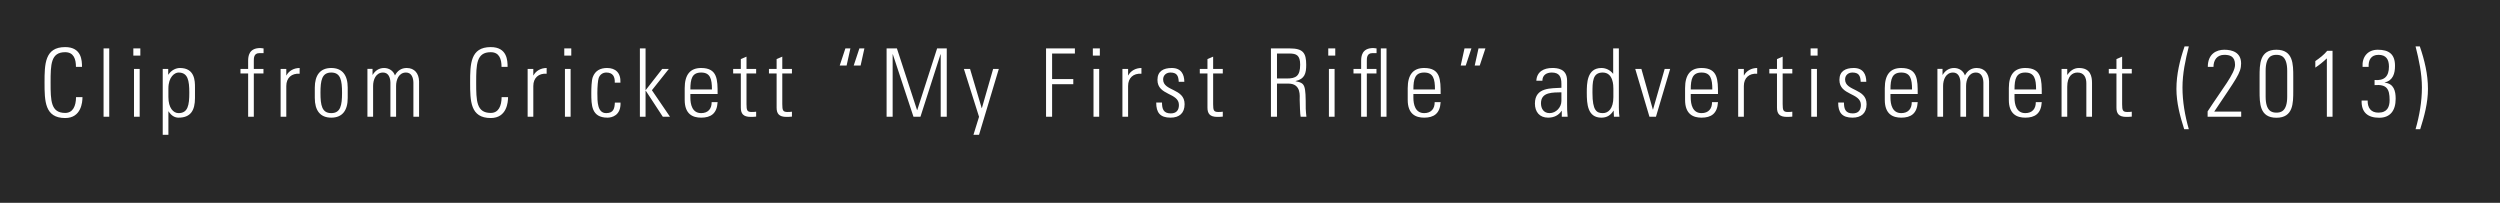
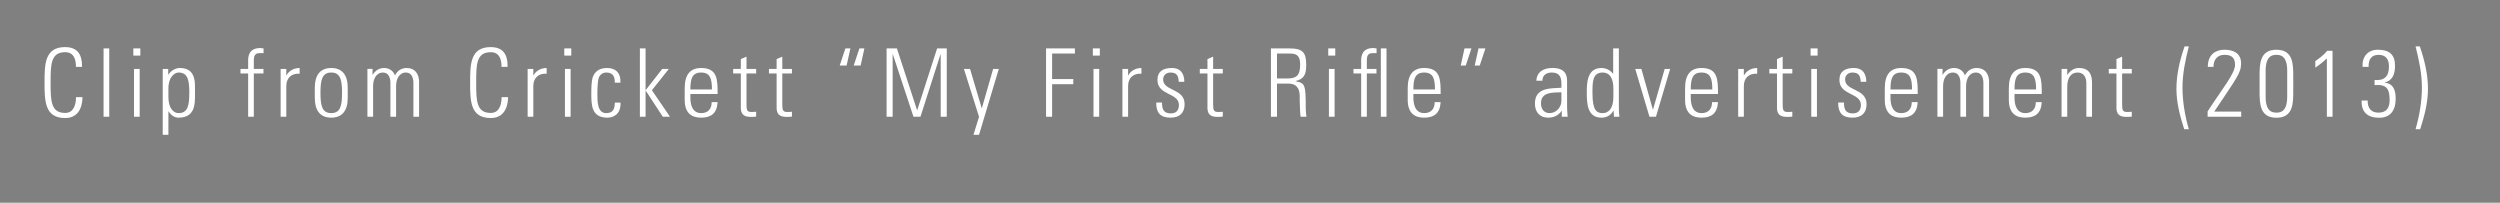
<svg xmlns="http://www.w3.org/2000/svg" width="370" height="30" viewBox="0 0 370 30" fill="none">
  <rect x="0" y="0" width="370" height="30" fill="#808080" stroke="none" />
-   <rect width="370" height="30" fill="black" fill-opacity="0.69" />
-   <path d="M9.644 17.469C12.038 17.469 12.206 15.103 12.206 14.375H11.254C11.24 15.677 10.806 16.713 9.644 16.713C7.516 16.713 7.488 14.907 7.488 12.219C7.488 9.531 7.516 7.725 9.644 7.725C10.932 7.725 11.24 8.775 11.24 9.895H12.136C12.136 8.985 12.094 6.969 9.644 6.969C6.62 6.969 6.592 9.489 6.592 12.219C6.592 14.949 6.62 17.469 9.644 17.469ZM16.168 17.273V7.165H15.328V17.273H16.168ZM20.672 17.273V10.203H19.832V17.273H20.672ZM20.77 8.229V7.165H19.734V8.229H20.77ZM24.923 13.101C24.923 11.351 25.875 10.735 26.421 10.735C27.807 10.735 28.017 11.897 28.017 13.731C28.017 15.579 27.807 16.741 26.421 16.741C25.651 16.741 24.923 15.971 24.923 14.361V13.101ZM24.895 10.203H24.083V19.947H24.923V16.475L24.951 16.489C25.385 17.161 25.903 17.413 26.421 17.413C28.227 17.413 28.857 16.335 28.857 14.501V12.919C28.857 11.995 28.843 10.063 26.631 10.063C26.071 10.063 25.371 10.357 24.923 11.043L24.895 11.057V10.203ZM36.725 17.273H37.565V10.875H38.993V10.203H37.565V8.999C37.565 8.593 37.565 7.865 38.377 7.865H39.007V7.165C38.797 7.137 38.657 7.109 38.531 7.109C36.823 7.109 36.725 8.341 36.725 9.013V10.203H35.591V10.875H36.725V17.273ZM42.372 10.203H41.532V17.273H42.372V12.723C42.372 11.533 43.156 10.819 44.346 10.917V10.063C43.492 10.063 42.75 10.483 42.4 11.155H42.372V10.203ZM49.026 17.413C50.678 17.413 51.462 16.335 51.462 14.501V12.975C51.462 11.141 50.678 10.063 49.026 10.063C47.374 10.063 46.59 11.141 46.59 12.975V14.501C46.59 16.335 47.374 17.413 49.026 17.413ZM49.026 10.735C50.412 10.735 50.622 11.897 50.622 13.731C50.622 15.579 50.412 16.741 49.026 16.741C47.64 16.741 47.43 15.579 47.43 13.731C47.43 11.897 47.64 10.735 49.026 10.735ZM55.219 12.723C55.219 11.799 55.625 10.735 56.689 10.735C57.515 10.735 57.767 11.519 57.781 12.219V17.273H58.621V12.723C58.621 11.799 59.027 10.735 60.091 10.735C60.917 10.735 61.169 11.519 61.183 12.219V17.273H62.023V12.009C61.981 10.875 61.365 10.063 60.189 10.063C59.405 10.063 58.803 10.469 58.453 11.169C58.215 10.469 57.571 10.063 56.843 10.063C56.059 10.063 55.499 10.497 55.163 11.071H55.135V10.189H54.379V17.273H55.219V12.723ZM72.63 17.469C75.025 17.469 75.192 15.103 75.192 14.375H74.24C74.227 15.677 73.793 16.713 72.63 16.713C70.502 16.713 70.475 14.907 70.475 12.219C70.475 9.531 70.502 7.725 72.63 7.725C73.918 7.725 74.227 8.775 74.227 9.895H75.123C75.123 8.985 75.081 6.969 72.63 6.969C69.606 6.969 69.579 9.489 69.579 12.219C69.579 14.949 69.606 17.469 72.63 17.469ZM78.93 10.203H78.091V17.273H78.93V12.723C78.93 11.533 79.715 10.819 80.904 10.917V10.063C80.05 10.063 79.308 10.483 78.959 11.155H78.93V10.203ZM84.451 17.273V10.203H83.611V17.273H84.451ZM84.549 8.229V7.165H83.513V8.229H84.549ZM91.825 12.233C91.894 10.749 91.069 10.063 89.85 10.063C88.885 10.063 88.087 10.427 87.722 11.435C87.54 11.967 87.513 13.073 87.513 13.773C87.513 15.523 87.513 17.413 89.906 17.413C90.564 17.413 91.909 17.091 91.838 15.187H90.999C90.957 16.041 90.817 16.741 89.71 16.741C88.409 16.741 88.409 15.047 88.409 13.773C88.409 12.835 88.493 11.869 88.605 11.547C88.787 11.029 89.221 10.735 89.739 10.735C90.704 10.735 91.026 11.351 90.984 12.233H91.825ZM94.704 17.273H95.544V13.423H95.572L98.092 17.273H99.156L96.482 13.353L98.988 10.203H98.008L95.572 13.325H95.544V7.165H94.704V17.273ZM106.207 13.913C106.207 11.813 106.207 10.063 103.771 10.063C102.189 10.063 101.335 11.001 101.335 13.045V14.781C101.335 16.923 102.553 17.413 103.771 17.413C105.185 17.413 106.109 16.825 106.207 15.117H105.325C105.339 16.069 104.821 16.741 103.771 16.741C102.441 16.741 102.175 15.439 102.175 14.459V13.913H106.207ZM102.175 13.241C102.175 11.673 102.427 10.735 103.771 10.735C105.115 10.735 105.367 11.673 105.367 13.241H102.175ZM109.642 10.875V15.929C109.642 16.797 109.978 17.301 111.112 17.301C111.378 17.301 111.658 17.287 111.91 17.259V16.531C111.728 16.559 111.532 16.573 111.252 16.573C110.58 16.573 110.482 16.349 110.482 15.411V10.875H111.91V10.203H110.482V8.383L109.642 8.747V10.203H108.508V10.875H109.642ZM114.939 10.875V15.929C114.939 16.797 115.275 17.301 116.409 17.301C116.675 17.301 116.955 17.287 117.207 17.259V16.531C117.025 16.559 116.829 16.573 116.549 16.573C115.877 16.573 115.779 16.349 115.779 15.411V10.875H117.207V10.203H115.779V8.383L114.939 8.747V10.203H113.805V10.875H114.939ZM125.859 7.165H125.117L124.277 9.699H125.299L125.859 7.165ZM127.931 7.165H127.189L126.349 9.699H127.371L127.931 7.165ZM132.112 17.273V8.033H132.14L135.192 17.273H136.228L139.196 8.033H139.224V17.273H140.12V7.165H138.692L135.752 16.293H135.724L132.742 7.165H131.216V17.273H132.112ZM144.072 19.947H144.898L147.824 10.203H146.984L145.318 15.999H145.29L143.568 10.203H142.658L144.898 17.287L144.072 19.947ZM154.815 17.273H155.711V12.457H158.847V11.701H155.711V7.921H159.085V7.165H154.815V17.273ZM162.679 17.273V10.203H161.839V17.273H162.679ZM162.777 8.229V7.165H161.741V8.229H162.777ZM166.958 10.203H166.118V17.273H166.958V12.723C166.958 11.533 167.742 10.819 168.932 10.917V10.063C168.078 10.063 167.336 10.483 166.986 11.155H166.958V10.203ZM175.321 15.411C175.321 13.045 172.143 13.521 172.143 11.757C172.143 11.127 172.619 10.735 173.221 10.735C174.173 10.735 174.411 11.211 174.453 12.107H175.279C175.279 11.029 174.831 10.063 173.431 10.063C172.199 10.063 171.303 10.525 171.303 11.827C171.303 14.165 174.481 13.689 174.481 15.537C174.481 16.321 174.089 16.783 173.277 16.783C172.199 16.783 171.975 16.139 171.975 15.173H171.121C171.107 16.671 171.709 17.413 173.235 17.413C174.551 17.413 175.321 16.741 175.321 15.411ZM178.704 10.875V15.929C178.704 16.797 179.04 17.301 180.174 17.301C180.44 17.301 180.72 17.287 180.972 17.259V16.531C180.79 16.559 180.594 16.573 180.314 16.573C179.642 16.573 179.544 16.349 179.544 15.411V10.875H180.972V10.203H179.544V8.383L178.704 8.747V10.203H177.57V10.875H178.704ZM190.688 12.373C192.634 12.373 192.34 14.319 192.354 14.753C192.368 15.299 192.41 16.979 192.494 17.273H193.348C193.32 16.881 193.25 16.489 193.25 16.097C193.25 12.485 193.166 12.317 191.752 12.023V11.995C193.11 11.687 193.32 10.847 193.32 9.587C193.32 7.809 192.83 7.165 190.884 7.165H188.098V17.273H188.994V12.373H190.688ZM188.994 7.921H190.828C191.878 7.921 192.424 8.187 192.424 9.573C192.424 11.267 191.794 11.617 190.45 11.617H188.994V7.921ZM197.52 17.273V10.203H196.68V17.273H197.52ZM197.618 8.229V7.165H196.582V8.229H197.618ZM201.45 17.273H202.29V10.875H203.718V10.203H202.29V8.999C202.29 8.593 202.29 7.865 203.102 7.865H203.732V7.165C203.522 7.137 203.382 7.109 203.256 7.109C201.548 7.109 201.45 8.341 201.45 9.013V10.203H200.316V10.875H201.45V17.273ZM205.202 17.273V7.165H204.362V17.273H205.202ZM213.214 13.913C213.214 11.813 213.214 10.063 210.778 10.063C209.196 10.063 208.342 11.001 208.342 13.045V14.781C208.342 16.923 209.56 17.413 210.778 17.413C212.192 17.413 213.116 16.825 213.214 15.117H212.332C212.346 16.069 211.828 16.741 210.778 16.741C209.448 16.741 209.182 15.439 209.182 14.459V13.913H213.214ZM209.182 13.241C209.182 11.673 209.434 10.735 210.778 10.735C212.122 10.735 212.374 11.673 212.374 13.241H209.182ZM216.187 9.699H216.929L217.769 7.165H216.747L216.187 9.699ZM218.259 9.699H219.001L219.841 7.165H218.819L218.259 9.699ZM231.088 14.949C231.088 15.873 230.304 16.741 229.338 16.741C228.47 16.741 228.064 16.083 228.064 15.285C228.064 13.563 229.884 13.703 231.088 13.661V14.949ZM231.144 17.273H232.012C231.928 16.447 231.928 15.999 231.928 15.495V11.939C231.928 10.133 230.444 10.063 229.73 10.063C228.498 10.063 227.448 10.595 227.378 11.953H228.274C228.274 11.113 228.89 10.735 229.66 10.735C230.78 10.735 231.088 11.365 231.088 12.401V12.989C229.66 13.101 227.168 12.849 227.168 15.327C227.168 16.559 227.854 17.413 229.114 17.413C229.982 17.413 230.668 17.077 231.116 16.405H231.144V17.273ZM237.225 16.741C236.315 16.741 235.685 16.391 235.685 13.759C235.685 12.107 235.685 10.735 237.197 10.735C238.779 10.735 238.779 12.695 238.779 13.115V14.375C238.779 16.097 238.023 16.741 237.225 16.741ZM238.863 17.273H239.675C239.633 17.035 239.591 16.573 239.591 15.873V7.165H238.751V10.917L238.723 10.903C238.289 10.357 237.659 10.063 237.015 10.063C234.845 10.063 234.845 12.373 234.845 13.731C234.845 15.383 234.957 17.413 237.001 17.413C237.827 17.413 238.359 17.063 238.793 16.391L238.821 16.377L238.863 17.273ZM242.927 10.203H242.017L244.117 17.273H245.083L247.183 10.203H246.371L244.649 16.209H244.621L242.927 10.203ZM254.263 13.913C254.263 11.813 254.263 10.063 251.827 10.063C250.245 10.063 249.391 11.001 249.391 13.045V14.781C249.391 16.923 250.609 17.413 251.827 17.413C253.241 17.413 254.165 16.825 254.263 15.117H253.381C253.395 16.069 252.877 16.741 251.827 16.741C250.497 16.741 250.231 15.439 250.231 14.459V13.913H254.263ZM250.231 13.241C250.231 11.673 250.483 10.735 251.827 10.735C253.171 10.735 253.423 11.673 253.423 13.241H250.231ZM258.09 10.203H257.25V17.273H258.09V12.723C258.09 11.533 258.874 10.819 260.064 10.917V10.063C259.21 10.063 258.468 10.483 258.118 11.155H258.09V10.203ZM262.994 10.875V15.929C262.994 16.797 263.33 17.301 264.464 17.301C264.73 17.301 265.01 17.287 265.262 17.259V16.531C265.08 16.559 264.884 16.573 264.604 16.573C263.932 16.573 263.834 16.349 263.834 15.411V10.875H265.262V10.203H263.834V8.383L262.994 8.747V10.203H261.86V10.875H262.994ZM268.906 17.273V10.203H268.066V17.273H268.906ZM269.004 8.229V7.165H267.968V8.229H269.004ZM276.252 15.411C276.252 13.045 273.074 13.521 273.074 11.757C273.074 11.127 273.55 10.735 274.152 10.735C275.104 10.735 275.342 11.211 275.384 12.107H276.21C276.21 11.029 275.762 10.063 274.362 10.063C273.13 10.063 272.234 10.525 272.234 11.827C272.234 14.165 275.412 13.689 275.412 15.537C275.412 16.321 275.02 16.783 274.208 16.783C273.13 16.783 272.906 16.139 272.906 15.173H272.052C272.038 16.671 272.64 17.413 274.166 17.413C275.482 17.413 276.252 16.741 276.252 15.411ZM283.821 13.913C283.821 11.813 283.821 10.063 281.385 10.063C279.803 10.063 278.949 11.001 278.949 13.045V14.781C278.949 16.923 280.167 17.413 281.385 17.413C282.799 17.413 283.723 16.825 283.821 15.117H282.939C282.953 16.069 282.435 16.741 281.385 16.741C280.055 16.741 279.789 15.439 279.789 14.459V13.913H283.821ZM279.789 13.241C279.789 11.673 280.041 10.735 281.385 10.735C282.729 10.735 282.981 11.673 282.981 13.241H279.789ZM287.578 12.723C287.578 11.799 287.984 10.735 289.048 10.735C289.874 10.735 290.126 11.519 290.14 12.219V17.273H290.98V12.723C290.98 11.799 291.386 10.735 292.45 10.735C293.276 10.735 293.528 11.519 293.542 12.219V17.273H294.382V12.009C294.34 10.875 293.724 10.063 292.548 10.063C291.764 10.063 291.162 10.469 290.812 11.169C290.574 10.469 289.93 10.063 289.202 10.063C288.418 10.063 287.858 10.497 287.522 11.071H287.494V10.189H286.738V17.273H287.578V12.723ZM302.18 13.913C302.18 11.813 302.18 10.063 299.744 10.063C298.162 10.063 297.308 11.001 297.308 13.045V14.781C297.308 16.923 298.526 17.413 299.744 17.413C301.158 17.413 302.082 16.825 302.18 15.117H301.298C301.312 16.069 300.794 16.741 299.744 16.741C298.414 16.741 298.148 15.439 298.148 14.459V13.913H302.18ZM298.148 13.241C298.148 11.673 298.4 10.735 299.744 10.735C301.088 10.735 301.34 11.673 301.34 13.241H298.148ZM305.951 12.835C305.951 11.253 306.721 10.735 307.477 10.735C308.457 10.735 308.779 11.505 308.779 12.331V17.273H309.619V12.289C309.619 11.365 309.437 10.063 307.687 10.063C306.931 10.063 306.385 10.483 305.979 11.071H305.951V10.203H305.111V17.273H305.951V12.835ZM313.235 10.875V15.929C313.235 16.797 313.571 17.301 314.705 17.301C314.971 17.301 315.251 17.287 315.503 17.259V16.531C315.321 16.559 315.125 16.573 314.845 16.573C314.173 16.573 314.075 16.349 314.075 15.411V10.875H315.503V10.203H314.075V8.383L313.235 8.747V10.203H312.101V10.875H313.235ZM323.315 6.871C322.615 8.901 322.111 11.001 322.111 13.157C322.111 15.201 322.643 17.189 323.259 19.121H323.945C323.371 17.119 323.007 15.033 323.007 12.947C323.007 10.889 323.441 8.859 323.945 6.871H323.315ZM331.697 16.517H327.707C330.969 11.617 331.683 10.819 331.683 9.391C331.683 7.725 330.325 7.361 329.191 7.361C328.057 7.361 326.755 7.949 326.755 9.895H327.595C327.595 8.887 328.127 8.117 329.191 8.117C329.961 8.117 330.787 8.285 330.787 9.587C330.787 10.889 328.897 13.129 326.727 16.489V17.273H331.697V16.517ZM335.314 10.483C335.314 8.285 336.28 8.117 336.91 8.117C337.54 8.117 338.506 8.285 338.506 10.483V14.305C338.506 16.503 337.54 16.671 336.91 16.671C336.28 16.671 335.314 16.503 335.314 14.305V10.483ZM336.91 7.361C334.418 7.361 334.418 9.503 334.418 11.337V13.451C334.418 15.285 334.418 17.427 336.91 17.427C339.402 17.427 339.402 15.285 339.402 13.451V11.337C339.402 9.503 339.402 7.361 336.91 7.361ZM342.668 10.007C343.284 9.601 343.844 9.139 344.376 8.635V17.273H345.216V7.515H344.432C343.942 8.117 343.312 8.593 342.668 9.041V10.007ZM351.437 12.597C353.215 12.457 353.663 13.129 353.663 14.809C353.663 15.845 353.299 16.671 351.997 16.671C350.891 16.671 350.387 15.943 350.415 14.879H349.519C349.463 16.629 350.429 17.427 352.123 17.427C353.719 17.427 354.559 16.405 354.559 14.613C354.559 13.465 354.293 12.373 352.935 12.233V12.205C354.167 11.911 354.461 10.875 354.461 9.741C354.461 8.005 353.551 7.361 351.913 7.361C350.387 7.361 349.561 8.453 349.659 9.895H350.555C350.513 8.887 350.905 8.117 352.025 8.117C353.131 8.117 353.565 8.789 353.565 9.853C353.565 11.309 352.879 11.967 351.437 11.841V12.597ZM357.504 6.871C358.008 8.859 358.442 10.889 358.442 12.947C358.442 15.033 358.078 17.119 357.504 19.121H358.19C358.806 17.189 359.338 15.201 359.338 13.157C359.338 11.001 358.834 8.901 358.134 6.871H357.504Z" fill="white" />
+   <path d="M9.644 17.469C12.038 17.469 12.206 15.103 12.206 14.375H11.254C11.24 15.677 10.806 16.713 9.644 16.713C7.516 16.713 7.488 14.907 7.488 12.219C7.488 9.531 7.516 7.725 9.644 7.725C10.932 7.725 11.24 8.775 11.24 9.895H12.136C12.136 8.985 12.094 6.969 9.644 6.969C6.62 6.969 6.592 9.489 6.592 12.219C6.592 14.949 6.62 17.469 9.644 17.469ZM16.168 17.273V7.165H15.328V17.273H16.168ZM20.672 17.273V10.203H19.832V17.273H20.672ZM20.77 8.229V7.165H19.734V8.229H20.77ZM24.923 13.101C24.923 11.351 25.875 10.735 26.421 10.735C27.807 10.735 28.017 11.897 28.017 13.731C28.017 15.579 27.807 16.741 26.421 16.741C25.651 16.741 24.923 15.971 24.923 14.361V13.101ZM24.895 10.203H24.083V19.947H24.923V16.475L24.951 16.489C25.385 17.161 25.903 17.413 26.421 17.413C28.227 17.413 28.857 16.335 28.857 14.501V12.919C28.857 11.995 28.843 10.063 26.631 10.063C26.071 10.063 25.371 10.357 24.923 11.043L24.895 11.057V10.203ZM36.725 17.273H37.565V10.875H38.993V10.203H37.565V8.999C37.565 8.593 37.565 7.865 38.377 7.865H39.007V7.165C38.797 7.137 38.657 7.109 38.531 7.109C36.823 7.109 36.725 8.341 36.725 9.013V10.203H35.591V10.875H36.725V17.273ZM42.372 10.203H41.532V17.273H42.372V12.723C42.372 11.533 43.156 10.819 44.346 10.917V10.063C43.492 10.063 42.75 10.483 42.4 11.155H42.372V10.203ZM49.026 17.413C50.678 17.413 51.462 16.335 51.462 14.501V12.975C51.462 11.141 50.678 10.063 49.026 10.063C47.374 10.063 46.59 11.141 46.59 12.975V14.501C46.59 16.335 47.374 17.413 49.026 17.413ZM49.026 10.735C50.412 10.735 50.622 11.897 50.622 13.731C50.622 15.579 50.412 16.741 49.026 16.741C47.64 16.741 47.43 15.579 47.43 13.731C47.43 11.897 47.64 10.735 49.026 10.735ZM55.219 12.723C55.219 11.799 55.625 10.735 56.689 10.735C57.515 10.735 57.767 11.519 57.781 12.219V17.273H58.621V12.723C58.621 11.799 59.027 10.735 60.091 10.735C60.917 10.735 61.169 11.519 61.183 12.219V17.273H62.023V12.009C61.981 10.875 61.365 10.063 60.189 10.063C59.405 10.063 58.803 10.469 58.453 11.169C58.215 10.469 57.571 10.063 56.843 10.063C56.059 10.063 55.499 10.497 55.163 11.071H55.135V10.189H54.379V17.273H55.219V12.723ZM72.63 17.469C75.025 17.469 75.192 15.103 75.192 14.375H74.24C74.227 15.677 73.793 16.713 72.63 16.713C70.502 16.713 70.475 14.907 70.475 12.219C70.475 9.531 70.502 7.725 72.63 7.725C73.918 7.725 74.227 8.775 74.227 9.895H75.123C75.123 8.985 75.081 6.969 72.63 6.969C69.606 6.969 69.579 9.489 69.579 12.219C69.579 14.949 69.606 17.469 72.63 17.469ZM78.93 10.203H78.091V17.273H78.93V12.723C78.93 11.533 79.715 10.819 80.904 10.917V10.063C80.05 10.063 79.308 10.483 78.959 11.155H78.93V10.203ZM84.451 17.273V10.203H83.611V17.273H84.451ZM84.549 8.229V7.165H83.513V8.229H84.549ZM91.825 12.233C91.894 10.749 91.069 10.063 89.85 10.063C88.885 10.063 88.087 10.427 87.722 11.435C87.54 11.967 87.513 13.073 87.513 13.773C87.513 15.523 87.513 17.413 89.906 17.413C90.564 17.413 91.909 17.091 91.838 15.187H90.999C90.957 16.041 90.817 16.741 89.71 16.741C88.409 16.741 88.409 15.047 88.409 13.773C88.409 12.835 88.493 11.869 88.605 11.547C88.787 11.029 89.221 10.735 89.739 10.735C90.704 10.735 91.026 11.351 90.984 12.233H91.825ZM94.704 17.273H95.544V13.423H95.572L98.092 17.273H99.156L96.482 13.353L98.988 10.203H98.008L95.572 13.325H95.544V7.165H94.704V17.273ZM106.207 13.913C106.207 11.813 106.207 10.063 103.771 10.063C102.189 10.063 101.335 11.001 101.335 13.045V14.781C101.335 16.923 102.553 17.413 103.771 17.413C105.185 17.413 106.109 16.825 106.207 15.117H105.325C105.339 16.069 104.821 16.741 103.771 16.741C102.441 16.741 102.175 15.439 102.175 14.459V13.913H106.207ZM102.175 13.241C102.175 11.673 102.427 10.735 103.771 10.735C105.115 10.735 105.367 11.673 105.367 13.241H102.175ZM109.642 10.875V15.929C109.642 16.797 109.978 17.301 111.112 17.301C111.378 17.301 111.658 17.287 111.91 17.259V16.531C111.728 16.559 111.532 16.573 111.252 16.573C110.58 16.573 110.482 16.349 110.482 15.411V10.875H111.91V10.203H110.482V8.383L109.642 8.747V10.203H108.508V10.875H109.642ZM114.939 10.875V15.929C114.939 16.797 115.275 17.301 116.409 17.301C116.675 17.301 116.955 17.287 117.207 17.259V16.531C117.025 16.559 116.829 16.573 116.549 16.573C115.877 16.573 115.779 16.349 115.779 15.411V10.875H117.207V10.203H115.779V8.383L114.939 8.747V10.203H113.805V10.875H114.939ZM125.859 7.165H125.117L124.277 9.699H125.299L125.859 7.165ZM127.931 7.165H127.189L126.349 9.699H127.371L127.931 7.165ZM132.112 17.273V8.033H132.14L135.192 17.273H136.228L139.196 8.033H139.224V17.273H140.12V7.165H138.692L135.752 16.293H135.724L132.742 7.165H131.216V17.273H132.112ZM144.072 19.947H144.898L147.824 10.203H146.984L145.318 15.999H145.29L143.568 10.203H142.658L144.898 17.287L144.072 19.947ZM154.815 17.273H155.711V12.457H158.847V11.701H155.711V7.921H159.085V7.165H154.815V17.273ZM162.679 17.273V10.203H161.839V17.273H162.679ZM162.777 8.229V7.165H161.741V8.229H162.777ZM166.958 10.203H166.118V17.273H166.958V12.723C166.958 11.533 167.742 10.819 168.932 10.917V10.063C168.078 10.063 167.336 10.483 166.986 11.155H166.958V10.203ZM175.321 15.411C175.321 13.045 172.143 13.521 172.143 11.757C172.143 11.127 172.619 10.735 173.221 10.735C174.173 10.735 174.411 11.211 174.453 12.107H175.279C175.279 11.029 174.831 10.063 173.431 10.063C172.199 10.063 171.303 10.525 171.303 11.827C171.303 14.165 174.481 13.689 174.481 15.537C174.481 16.321 174.089 16.783 173.277 16.783C172.199 16.783 171.975 16.139 171.975 15.173H171.121C171.107 16.671 171.709 17.413 173.235 17.413C174.551 17.413 175.321 16.741 175.321 15.411ZM178.704 10.875V15.929C178.704 16.797 179.04 17.301 180.174 17.301C180.44 17.301 180.72 17.287 180.972 17.259V16.531C180.79 16.559 180.594 16.573 180.314 16.573C179.642 16.573 179.544 16.349 179.544 15.411V10.875H180.972V10.203H179.544V8.383L178.704 8.747V10.203H177.57V10.875H178.704ZM190.688 12.373C192.634 12.373 192.34 14.319 192.354 14.753C192.368 15.299 192.41 16.979 192.494 17.273H193.348C193.32 16.881 193.25 16.489 193.25 16.097C193.25 12.485 193.166 12.317 191.752 12.023V11.995C193.11 11.687 193.32 10.847 193.32 9.587C193.32 7.809 192.83 7.165 190.884 7.165H188.098V17.273H188.994V12.373H190.688ZM188.994 7.921H190.828C191.878 7.921 192.424 8.187 192.424 9.573C192.424 11.267 191.794 11.617 190.45 11.617H188.994V7.921ZM197.52 17.273V10.203H196.68V17.273H197.52ZM197.618 8.229V7.165H196.582V8.229H197.618ZM201.45 17.273H202.29V10.875H203.718V10.203H202.29V8.999C202.29 8.593 202.29 7.865 203.102 7.865H203.732V7.165C203.522 7.137 203.382 7.109 203.256 7.109C201.548 7.109 201.45 8.341 201.45 9.013V10.203H200.316V10.875H201.45V17.273ZM205.202 17.273V7.165H204.362V17.273H205.202ZM213.214 13.913C213.214 11.813 213.214 10.063 210.778 10.063C209.196 10.063 208.342 11.001 208.342 13.045V14.781C208.342 16.923 209.56 17.413 210.778 17.413C212.192 17.413 213.116 16.825 213.214 15.117H212.332C212.346 16.069 211.828 16.741 210.778 16.741C209.448 16.741 209.182 15.439 209.182 14.459V13.913H213.214ZM209.182 13.241C209.182 11.673 209.434 10.735 210.778 10.735C212.122 10.735 212.374 11.673 212.374 13.241H209.182ZM216.187 9.699H216.929L217.769 7.165H216.747L216.187 9.699ZM218.259 9.699H219.001L219.841 7.165H218.819L218.259 9.699ZM231.088 14.949C231.088 15.873 230.304 16.741 229.338 16.741C228.47 16.741 228.064 16.083 228.064 15.285C228.064 13.563 229.884 13.703 231.088 13.661V14.949ZM231.144 17.273H232.012C231.928 16.447 231.928 15.999 231.928 15.495V11.939C231.928 10.133 230.444 10.063 229.73 10.063C228.498 10.063 227.448 10.595 227.378 11.953H228.274C228.274 11.113 228.89 10.735 229.66 10.735C230.78 10.735 231.088 11.365 231.088 12.401V12.989C229.66 13.101 227.168 12.849 227.168 15.327C227.168 16.559 227.854 17.413 229.114 17.413C229.982 17.413 230.668 17.077 231.116 16.405H231.144V17.273ZM237.225 16.741C236.315 16.741 235.685 16.391 235.685 13.759C235.685 12.107 235.685 10.735 237.197 10.735C238.779 10.735 238.779 12.695 238.779 13.115V14.375C238.779 16.097 238.023 16.741 237.225 16.741ZM238.863 17.273H239.675C239.633 17.035 239.591 16.573 239.591 15.873V7.165H238.751V10.917L238.723 10.903C238.289 10.357 237.659 10.063 237.015 10.063C234.845 10.063 234.845 12.373 234.845 13.731C234.845 15.383 234.957 17.413 237.001 17.413C237.827 17.413 238.359 17.063 238.793 16.391L238.821 16.377L238.863 17.273ZM242.927 10.203H242.017L244.117 17.273H245.083L247.183 10.203H246.371L244.649 16.209H244.621L242.927 10.203ZM254.263 13.913C254.263 11.813 254.263 10.063 251.827 10.063C250.245 10.063 249.391 11.001 249.391 13.045V14.781C249.391 16.923 250.609 17.413 251.827 17.413C253.241 17.413 254.165 16.825 254.263 15.117H253.381C253.395 16.069 252.877 16.741 251.827 16.741C250.497 16.741 250.231 15.439 250.231 14.459V13.913H254.263ZM250.231 13.241C250.231 11.673 250.483 10.735 251.827 10.735C253.171 10.735 253.423 11.673 253.423 13.241H250.231ZM258.09 10.203H257.25V17.273H258.09V12.723C258.09 11.533 258.874 10.819 260.064 10.917V10.063C259.21 10.063 258.468 10.483 258.118 11.155H258.09V10.203ZM262.994 10.875V15.929C262.994 16.797 263.33 17.301 264.464 17.301C264.73 17.301 265.01 17.287 265.262 17.259V16.531C265.08 16.559 264.884 16.573 264.604 16.573C263.932 16.573 263.834 16.349 263.834 15.411V10.875H265.262V10.203H263.834V8.383L262.994 8.747V10.203H261.86V10.875H262.994ZM268.906 17.273V10.203H268.066V17.273H268.906ZM269.004 8.229V7.165H267.968V8.229H269.004ZM276.252 15.411C276.252 13.045 273.074 13.521 273.074 11.757C273.074 11.127 273.55 10.735 274.152 10.735C275.104 10.735 275.342 11.211 275.384 12.107H276.21C276.21 11.029 275.762 10.063 274.362 10.063C273.13 10.063 272.234 10.525 272.234 11.827C272.234 14.165 275.412 13.689 275.412 15.537C275.412 16.321 275.02 16.783 274.208 16.783C273.13 16.783 272.906 16.139 272.906 15.173H272.052C272.038 16.671 272.64 17.413 274.166 17.413C275.482 17.413 276.252 16.741 276.252 15.411ZM283.821 13.913C283.821 11.813 283.821 10.063 281.385 10.063C279.803 10.063 278.949 11.001 278.949 13.045V14.781C278.949 16.923 280.167 17.413 281.385 17.413C282.799 17.413 283.723 16.825 283.821 15.117H282.939C282.953 16.069 282.435 16.741 281.385 16.741C280.055 16.741 279.789 15.439 279.789 14.459V13.913H283.821ZM279.789 13.241C279.789 11.673 280.041 10.735 281.385 10.735C282.729 10.735 282.981 11.673 282.981 13.241H279.789ZM287.578 12.723C287.578 11.799 287.984 10.735 289.048 10.735C289.874 10.735 290.126 11.519 290.14 12.219V17.273H290.98V12.723C290.98 11.799 291.386 10.735 292.45 10.735C293.276 10.735 293.528 11.519 293.542 12.219V17.273H294.382V12.009C294.34 10.875 293.724 10.063 292.548 10.063C291.764 10.063 291.162 10.469 290.812 11.169C290.574 10.469 289.93 10.063 289.202 10.063C288.418 10.063 287.858 10.497 287.522 11.071H287.494V10.189H286.738V17.273H287.578V12.723ZM302.18 13.913C302.18 11.813 302.18 10.063 299.744 10.063C298.162 10.063 297.308 11.001 297.308 13.045V14.781C297.308 16.923 298.526 17.413 299.744 17.413C301.158 17.413 302.082 16.825 302.18 15.117H301.298C301.312 16.069 300.794 16.741 299.744 16.741C298.414 16.741 298.148 15.439 298.148 14.459V13.913H302.18ZM298.148 13.241C298.148 11.673 298.4 10.735 299.744 10.735C301.088 10.735 301.34 11.673 301.34 13.241H298.148ZM305.951 12.835C305.951 11.253 306.721 10.735 307.477 10.735C308.457 10.735 308.779 11.505 308.779 12.331V17.273H309.619V12.289C309.619 11.365 309.437 10.063 307.687 10.063C306.931 10.063 306.385 10.483 305.979 11.071H305.951V10.203H305.111V17.273H305.951V12.835M313.235 10.875V15.929C313.235 16.797 313.571 17.301 314.705 17.301C314.971 17.301 315.251 17.287 315.503 17.259V16.531C315.321 16.559 315.125 16.573 314.845 16.573C314.173 16.573 314.075 16.349 314.075 15.411V10.875H315.503V10.203H314.075V8.383L313.235 8.747V10.203H312.101V10.875H313.235ZM323.315 6.871C322.615 8.901 322.111 11.001 322.111 13.157C322.111 15.201 322.643 17.189 323.259 19.121H323.945C323.371 17.119 323.007 15.033 323.007 12.947C323.007 10.889 323.441 8.859 323.945 6.871H323.315ZM331.697 16.517H327.707C330.969 11.617 331.683 10.819 331.683 9.391C331.683 7.725 330.325 7.361 329.191 7.361C328.057 7.361 326.755 7.949 326.755 9.895H327.595C327.595 8.887 328.127 8.117 329.191 8.117C329.961 8.117 330.787 8.285 330.787 9.587C330.787 10.889 328.897 13.129 326.727 16.489V17.273H331.697V16.517ZM335.314 10.483C335.314 8.285 336.28 8.117 336.91 8.117C337.54 8.117 338.506 8.285 338.506 10.483V14.305C338.506 16.503 337.54 16.671 336.91 16.671C336.28 16.671 335.314 16.503 335.314 14.305V10.483ZM336.91 7.361C334.418 7.361 334.418 9.503 334.418 11.337V13.451C334.418 15.285 334.418 17.427 336.91 17.427C339.402 17.427 339.402 15.285 339.402 13.451V11.337C339.402 9.503 339.402 7.361 336.91 7.361ZM342.668 10.007C343.284 9.601 343.844 9.139 344.376 8.635V17.273H345.216V7.515H344.432C343.942 8.117 343.312 8.593 342.668 9.041V10.007ZM351.437 12.597C353.215 12.457 353.663 13.129 353.663 14.809C353.663 15.845 353.299 16.671 351.997 16.671C350.891 16.671 350.387 15.943 350.415 14.879H349.519C349.463 16.629 350.429 17.427 352.123 17.427C353.719 17.427 354.559 16.405 354.559 14.613C354.559 13.465 354.293 12.373 352.935 12.233V12.205C354.167 11.911 354.461 10.875 354.461 9.741C354.461 8.005 353.551 7.361 351.913 7.361C350.387 7.361 349.561 8.453 349.659 9.895H350.555C350.513 8.887 350.905 8.117 352.025 8.117C353.131 8.117 353.565 8.789 353.565 9.853C353.565 11.309 352.879 11.967 351.437 11.841V12.597ZM357.504 6.871C358.008 8.859 358.442 10.889 358.442 12.947C358.442 15.033 358.078 17.119 357.504 19.121H358.19C358.806 17.189 359.338 15.201 359.338 13.157C359.338 11.001 358.834 8.901 358.134 6.871H357.504Z" fill="white" />
</svg>